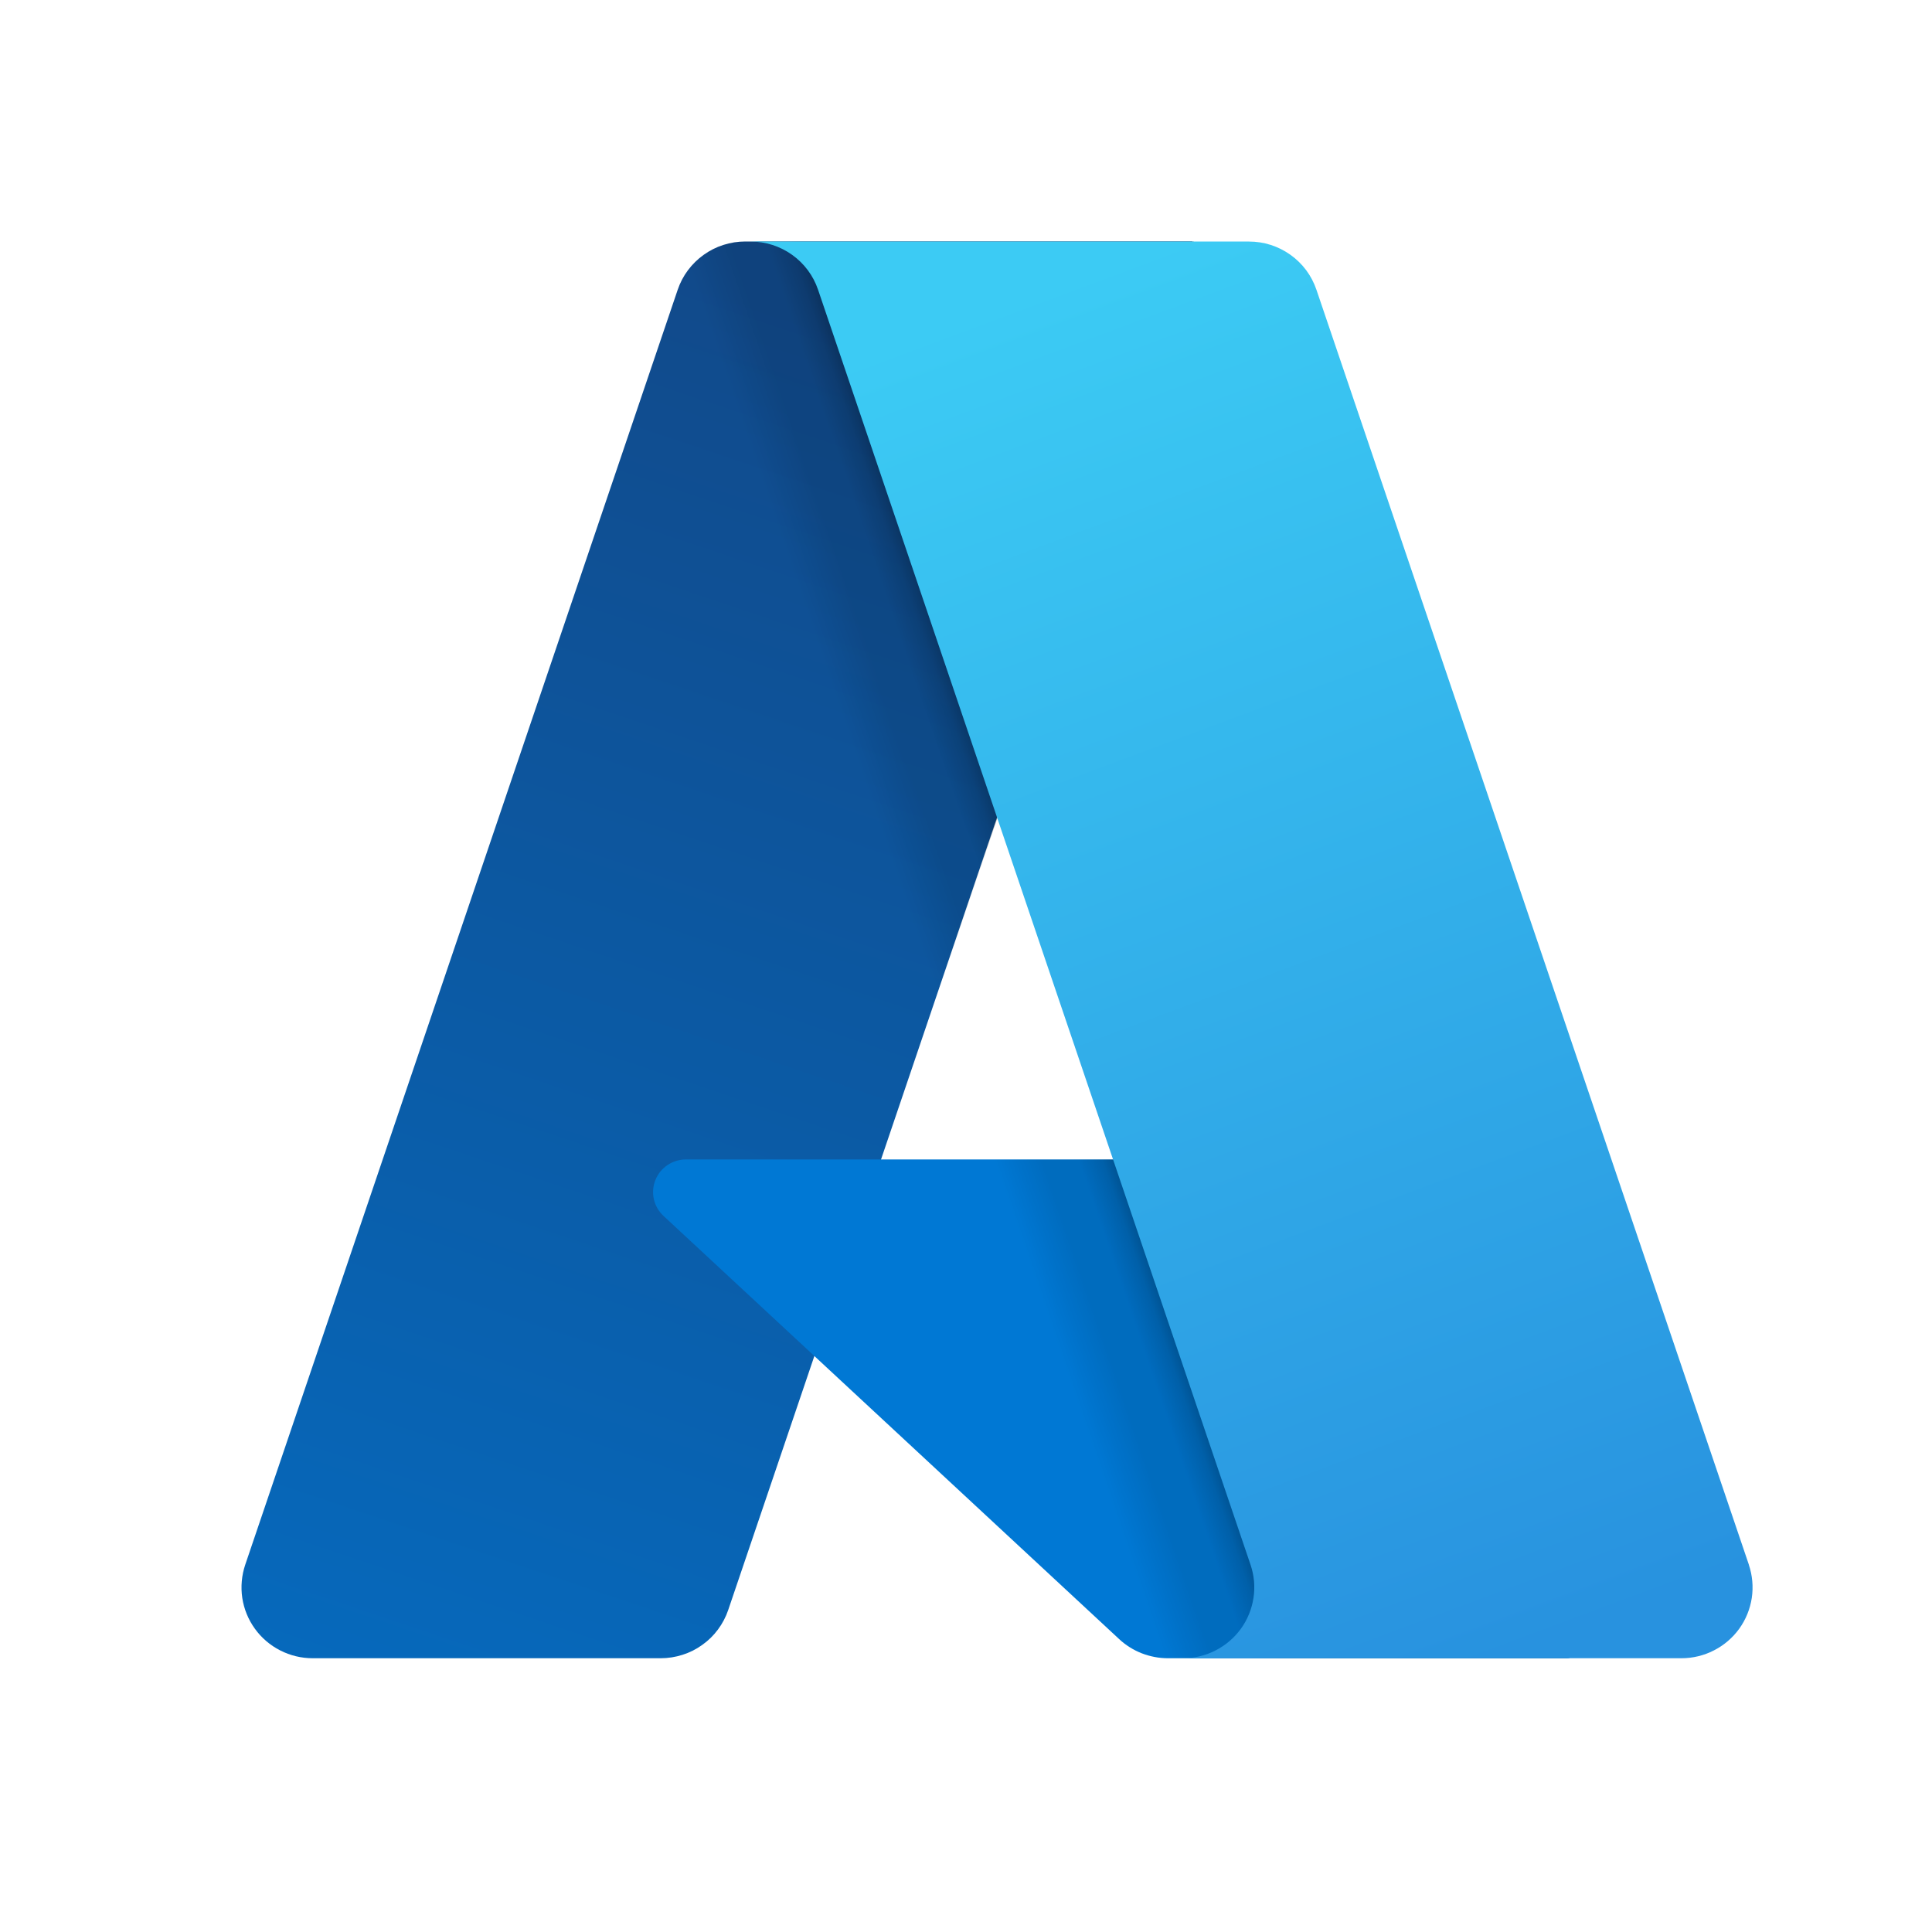
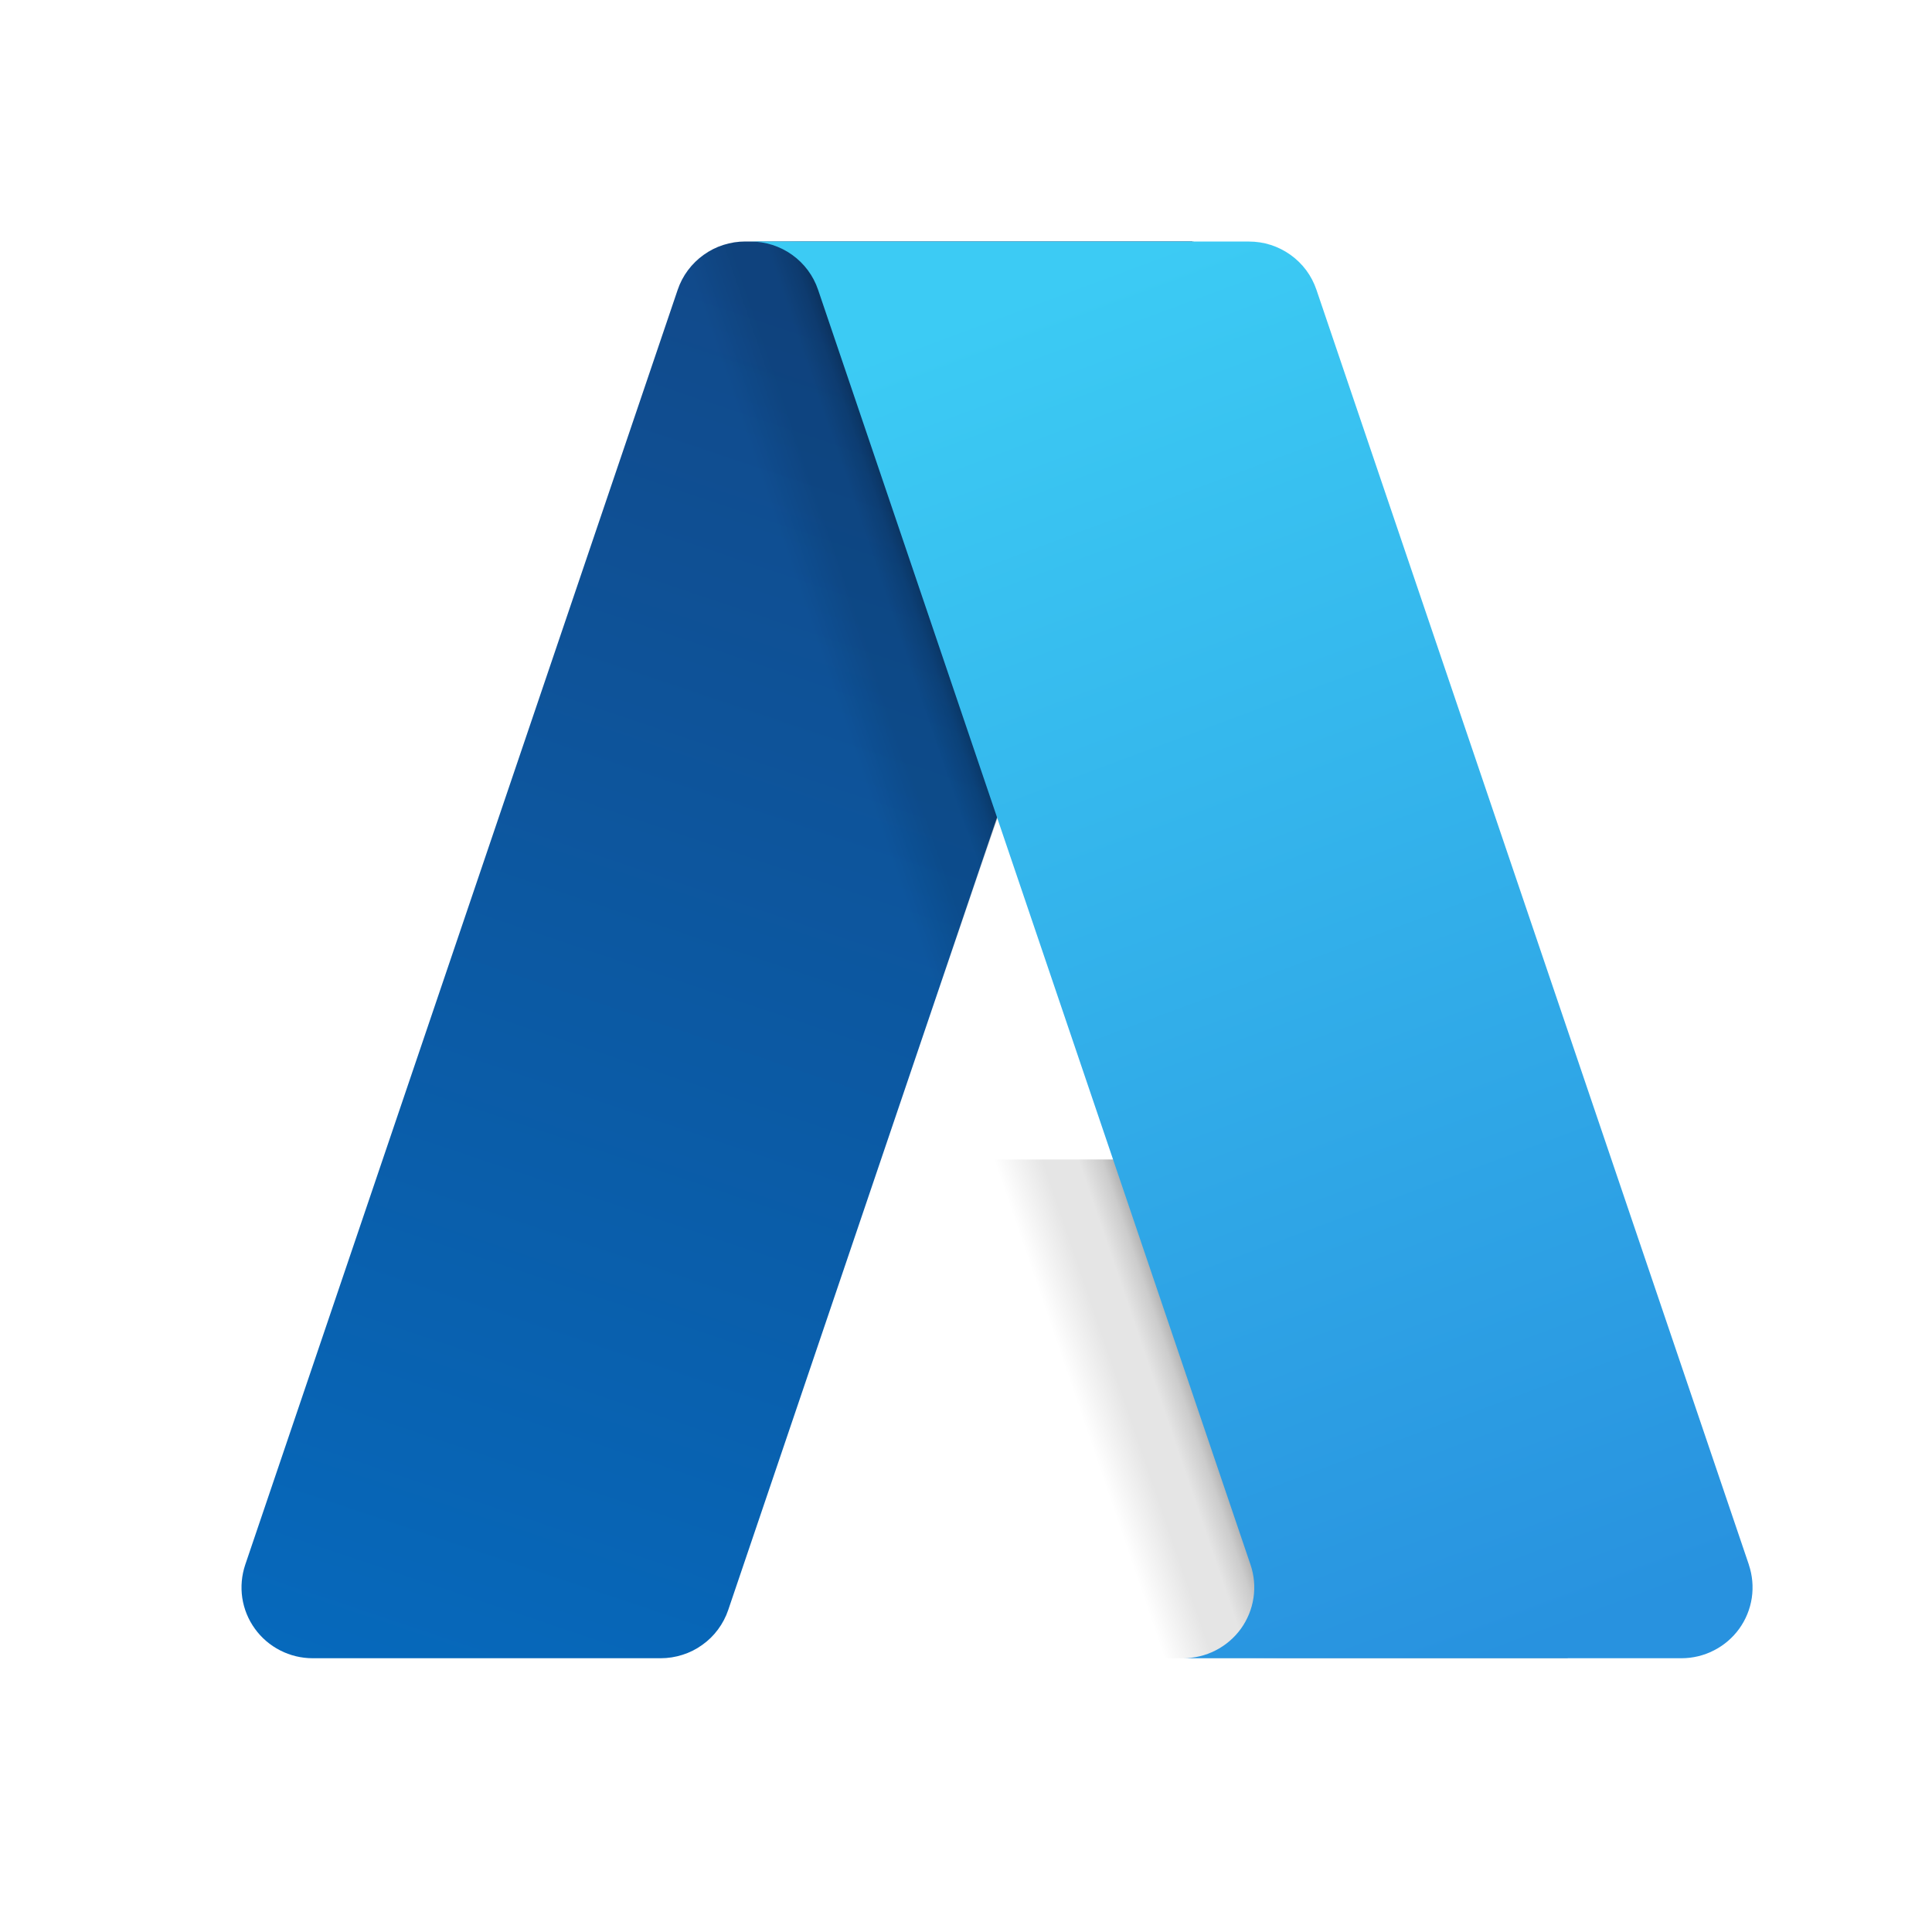
<svg xmlns="http://www.w3.org/2000/svg" width="40" height="40" viewBox="0 0 40 40" fill="none">
  <path d="M15.43 5.001H24.687L15.077 33.333C15.028 33.478 14.956 33.614 14.865 33.737C14.774 33.86 14.664 33.968 14.539 34.056C14.415 34.146 14.277 34.215 14.131 34.261C13.984 34.308 13.832 34.332 13.678 34.332H6.474C6.24 34.332 6.009 34.277 5.801 34.17C5.593 34.064 5.413 33.91 5.277 33.721C5.14 33.532 5.051 33.313 5.016 33.083C4.982 32.852 5.003 32.617 5.077 32.397L14.031 5.999C14.08 5.854 14.151 5.718 14.243 5.595C14.334 5.473 14.444 5.365 14.569 5.276C14.693 5.187 14.831 5.117 14.977 5.071C15.124 5.024 15.276 5 15.429 5V5L15.43 5.001Z" fill="url(#paint0_linear_876_594)" />
-   <path d="M32.495 34.332H24.183C24.09 34.332 23.997 34.324 23.906 34.306C23.815 34.289 23.725 34.263 23.639 34.23C23.552 34.196 23.469 34.154 23.391 34.105C23.312 34.055 23.238 33.999 23.171 33.936L13.738 25.175C13.638 25.083 13.568 24.962 13.538 24.83C13.508 24.698 13.518 24.559 13.569 24.433C13.618 24.306 13.706 24.198 13.819 24.122C13.931 24.046 14.065 24.005 14.201 24.005H28.881L32.494 34.333L32.495 34.332Z" fill="#0078D4" />
  <path d="M24.72 5.001L18.24 24.007L28.828 24.004L32.46 34.332H24.179C24.093 34.331 24.008 34.324 23.923 34.309C23.839 34.293 23.756 34.271 23.675 34.242C23.514 34.183 23.364 34.097 23.231 33.989L16.863 28.079L15.081 33.306C15.035 33.437 14.971 33.561 14.892 33.675C14.734 33.904 14.518 34.088 14.265 34.207C14.139 34.266 14.006 34.308 13.868 34.332H6.478C6.242 34.333 6.009 34.277 5.799 34.169C5.589 34.061 5.408 33.904 5.272 33.712C5.135 33.52 5.048 33.298 5.016 33.065C4.984 32.832 5.009 32.594 5.089 32.373L14.028 6.019C14.075 5.872 14.145 5.733 14.235 5.607C14.326 5.482 14.436 5.372 14.561 5.281C14.686 5.19 14.825 5.119 14.973 5.072C15.12 5.024 15.275 5 15.43 5.001H24.721H24.72Z" fill="url(#paint1_linear_876_594)" />
  <path d="M36.208 32.397C36.282 32.617 36.303 32.852 36.269 33.083C36.234 33.313 36.145 33.532 36.009 33.721C35.872 33.91 35.693 34.064 35.484 34.17C35.276 34.277 35.046 34.332 34.812 34.332H24.494C24.728 34.332 24.959 34.277 25.167 34.17C25.375 34.064 25.555 33.91 25.692 33.721C25.828 33.532 25.917 33.313 25.952 33.083C25.987 32.852 25.966 32.617 25.891 32.397L16.937 5.998C16.838 5.707 16.651 5.455 16.4 5.276C16.276 5.187 16.138 5.118 15.992 5.071C15.846 5.024 15.694 5.001 15.541 5.001H25.858C26.012 5.001 26.164 5.024 26.31 5.071C26.456 5.118 26.593 5.187 26.718 5.276C26.843 5.365 26.952 5.472 27.044 5.595C27.135 5.718 27.206 5.854 27.255 5.998L36.209 32.397H36.208Z" fill="url(#paint2_linear_876_594)" />
  <defs>
    <linearGradient id="paint0_linear_876_594" x1="18.808" y1="7.175" x2="9.283" y2="35.469" gradientUnits="userSpaceOnUse">
      <stop stop-color="#114A8B" />
      <stop offset="1" stop-color="#0669BC" />
    </linearGradient>
    <linearGradient id="paint1_linear_876_594" x1="21.808" y1="20.343" x2="19.585" y2="21.102" gradientUnits="userSpaceOnUse">
      <stop stop-opacity="0.3" />
      <stop offset="0.1" stop-opacity="0.2" />
      <stop offset="0.3" stop-opacity="0.1" />
      <stop offset="0.6" stop-opacity="0.1" />
      <stop offset="1" stop-opacity="0" />
    </linearGradient>
    <linearGradient id="paint2_linear_876_594" x1="20.58" y1="6.35" x2="31.037" y2="34.363" gradientUnits="userSpaceOnUse">
      <stop stop-color="#3CCBF4" />
      <stop offset="1" stop-color="#2892DF" />
    </linearGradient>
  </defs>
</svg>